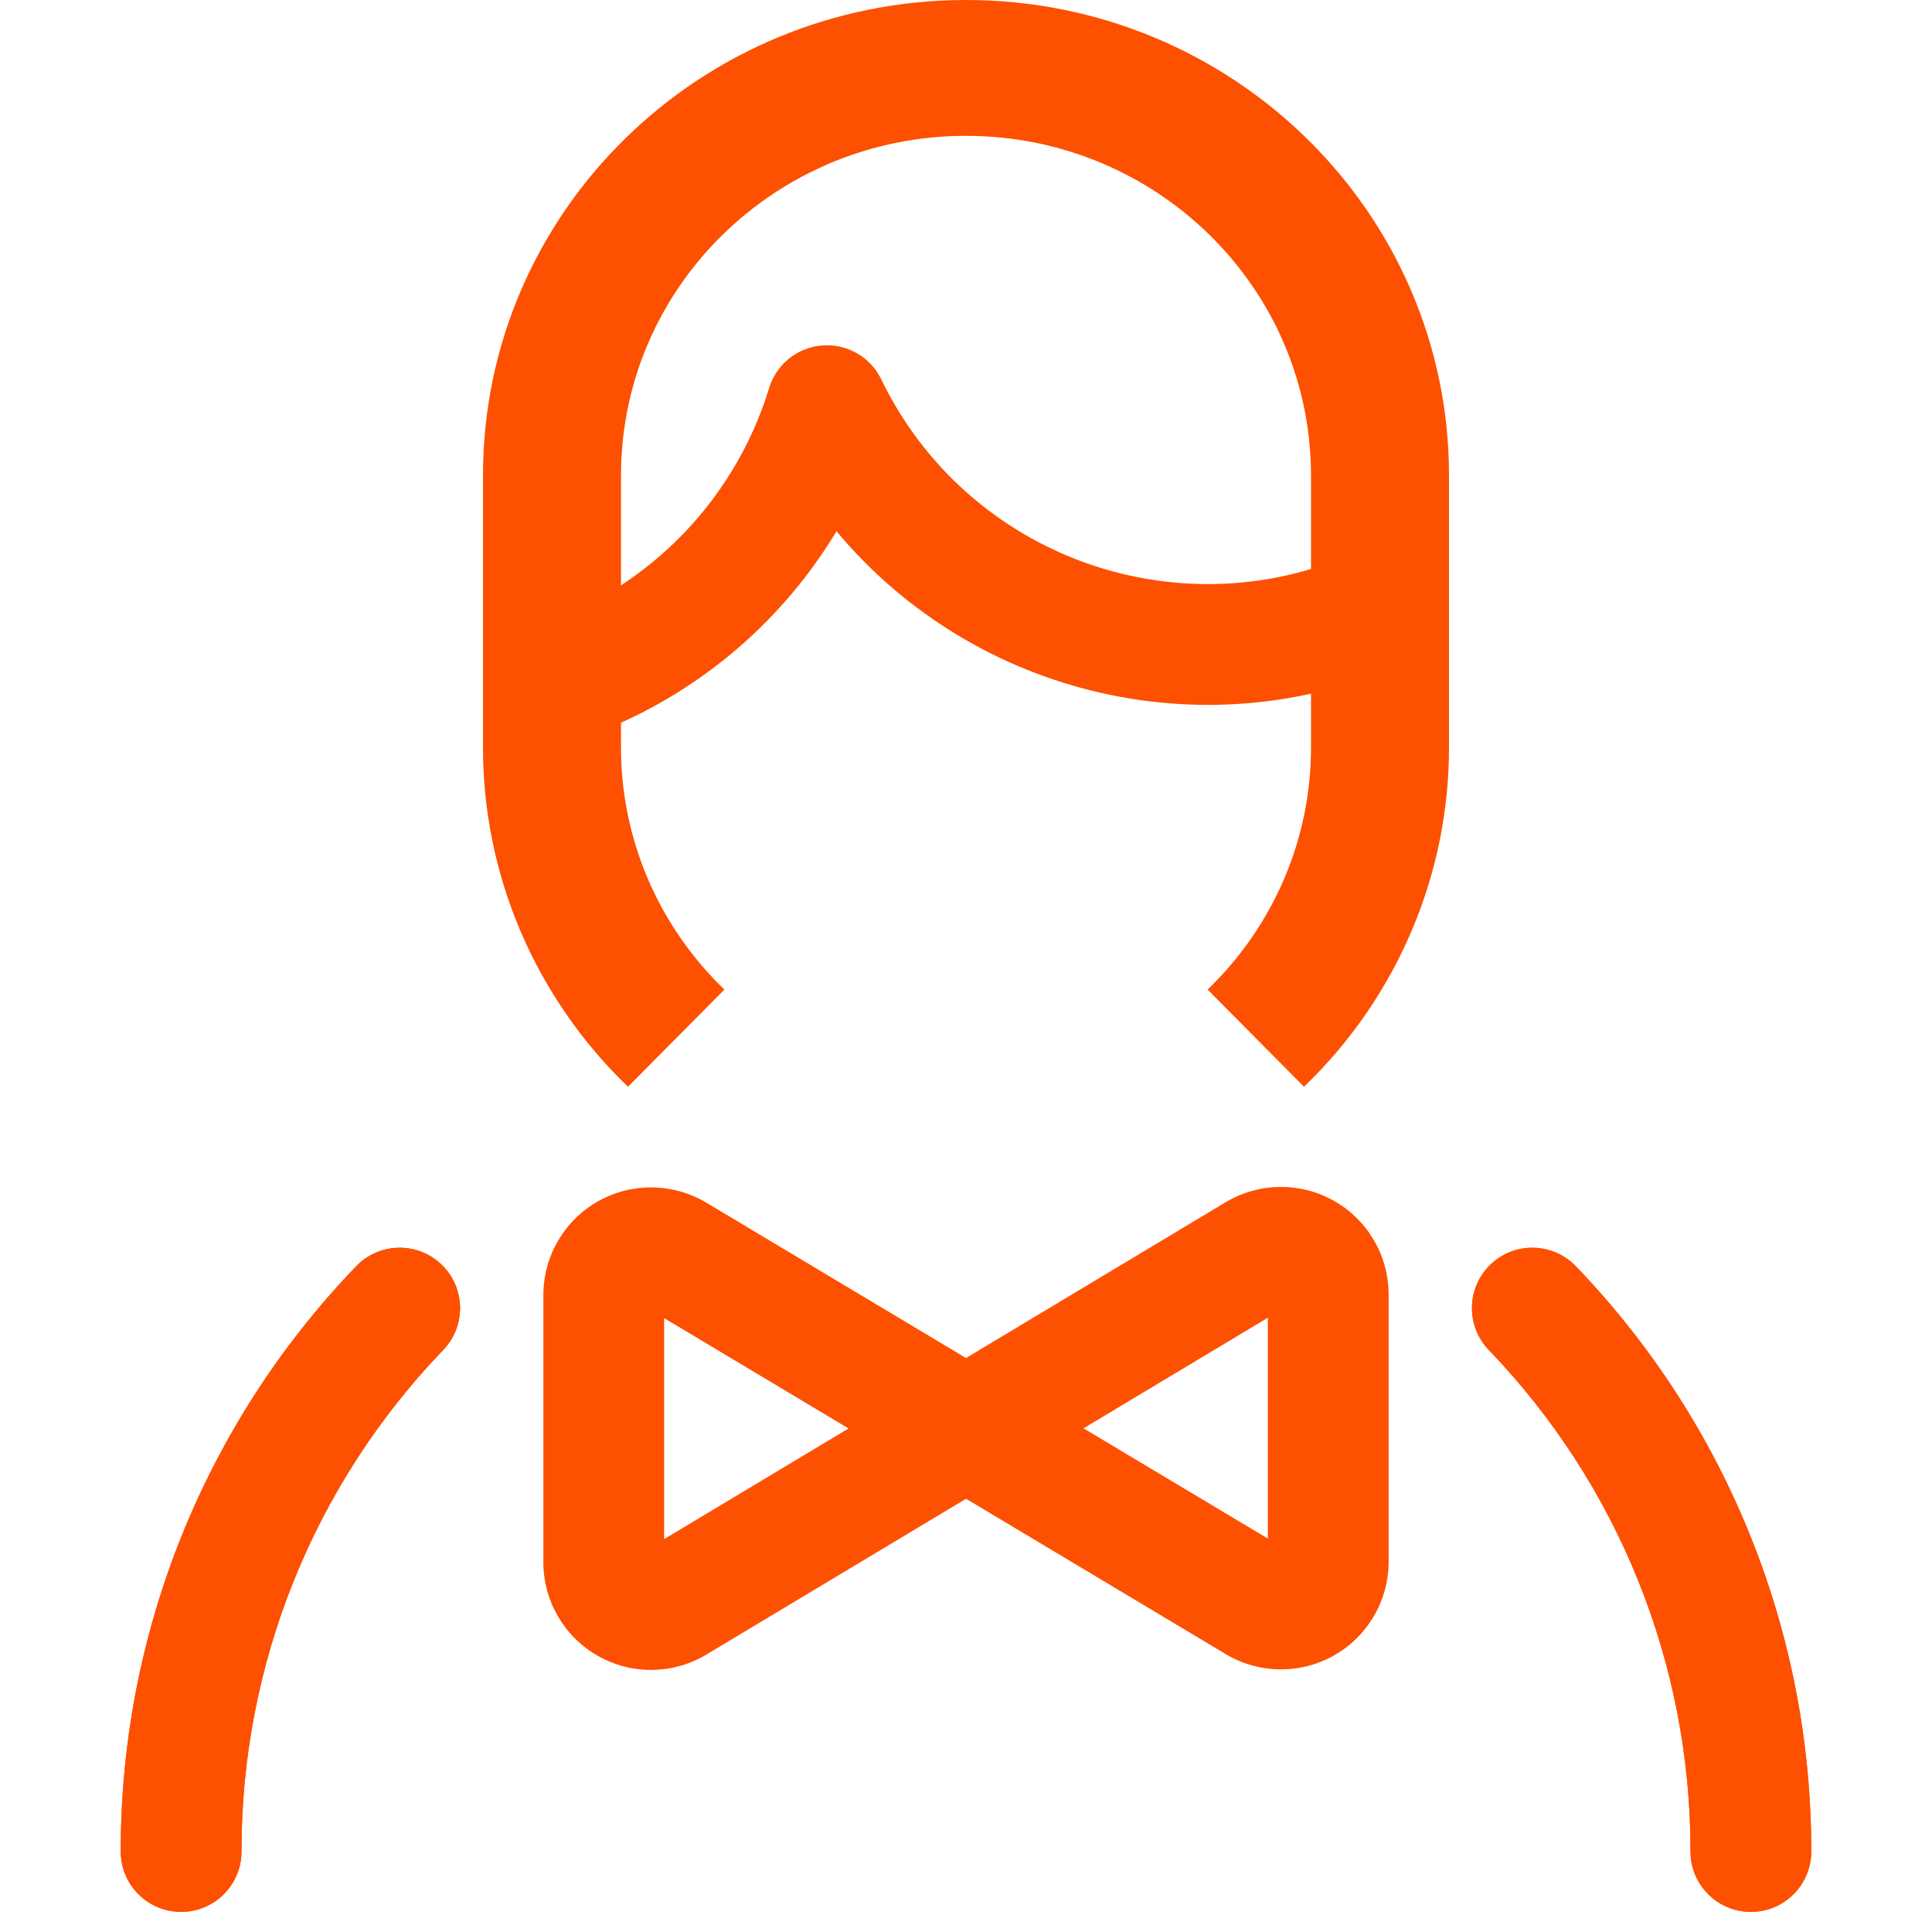
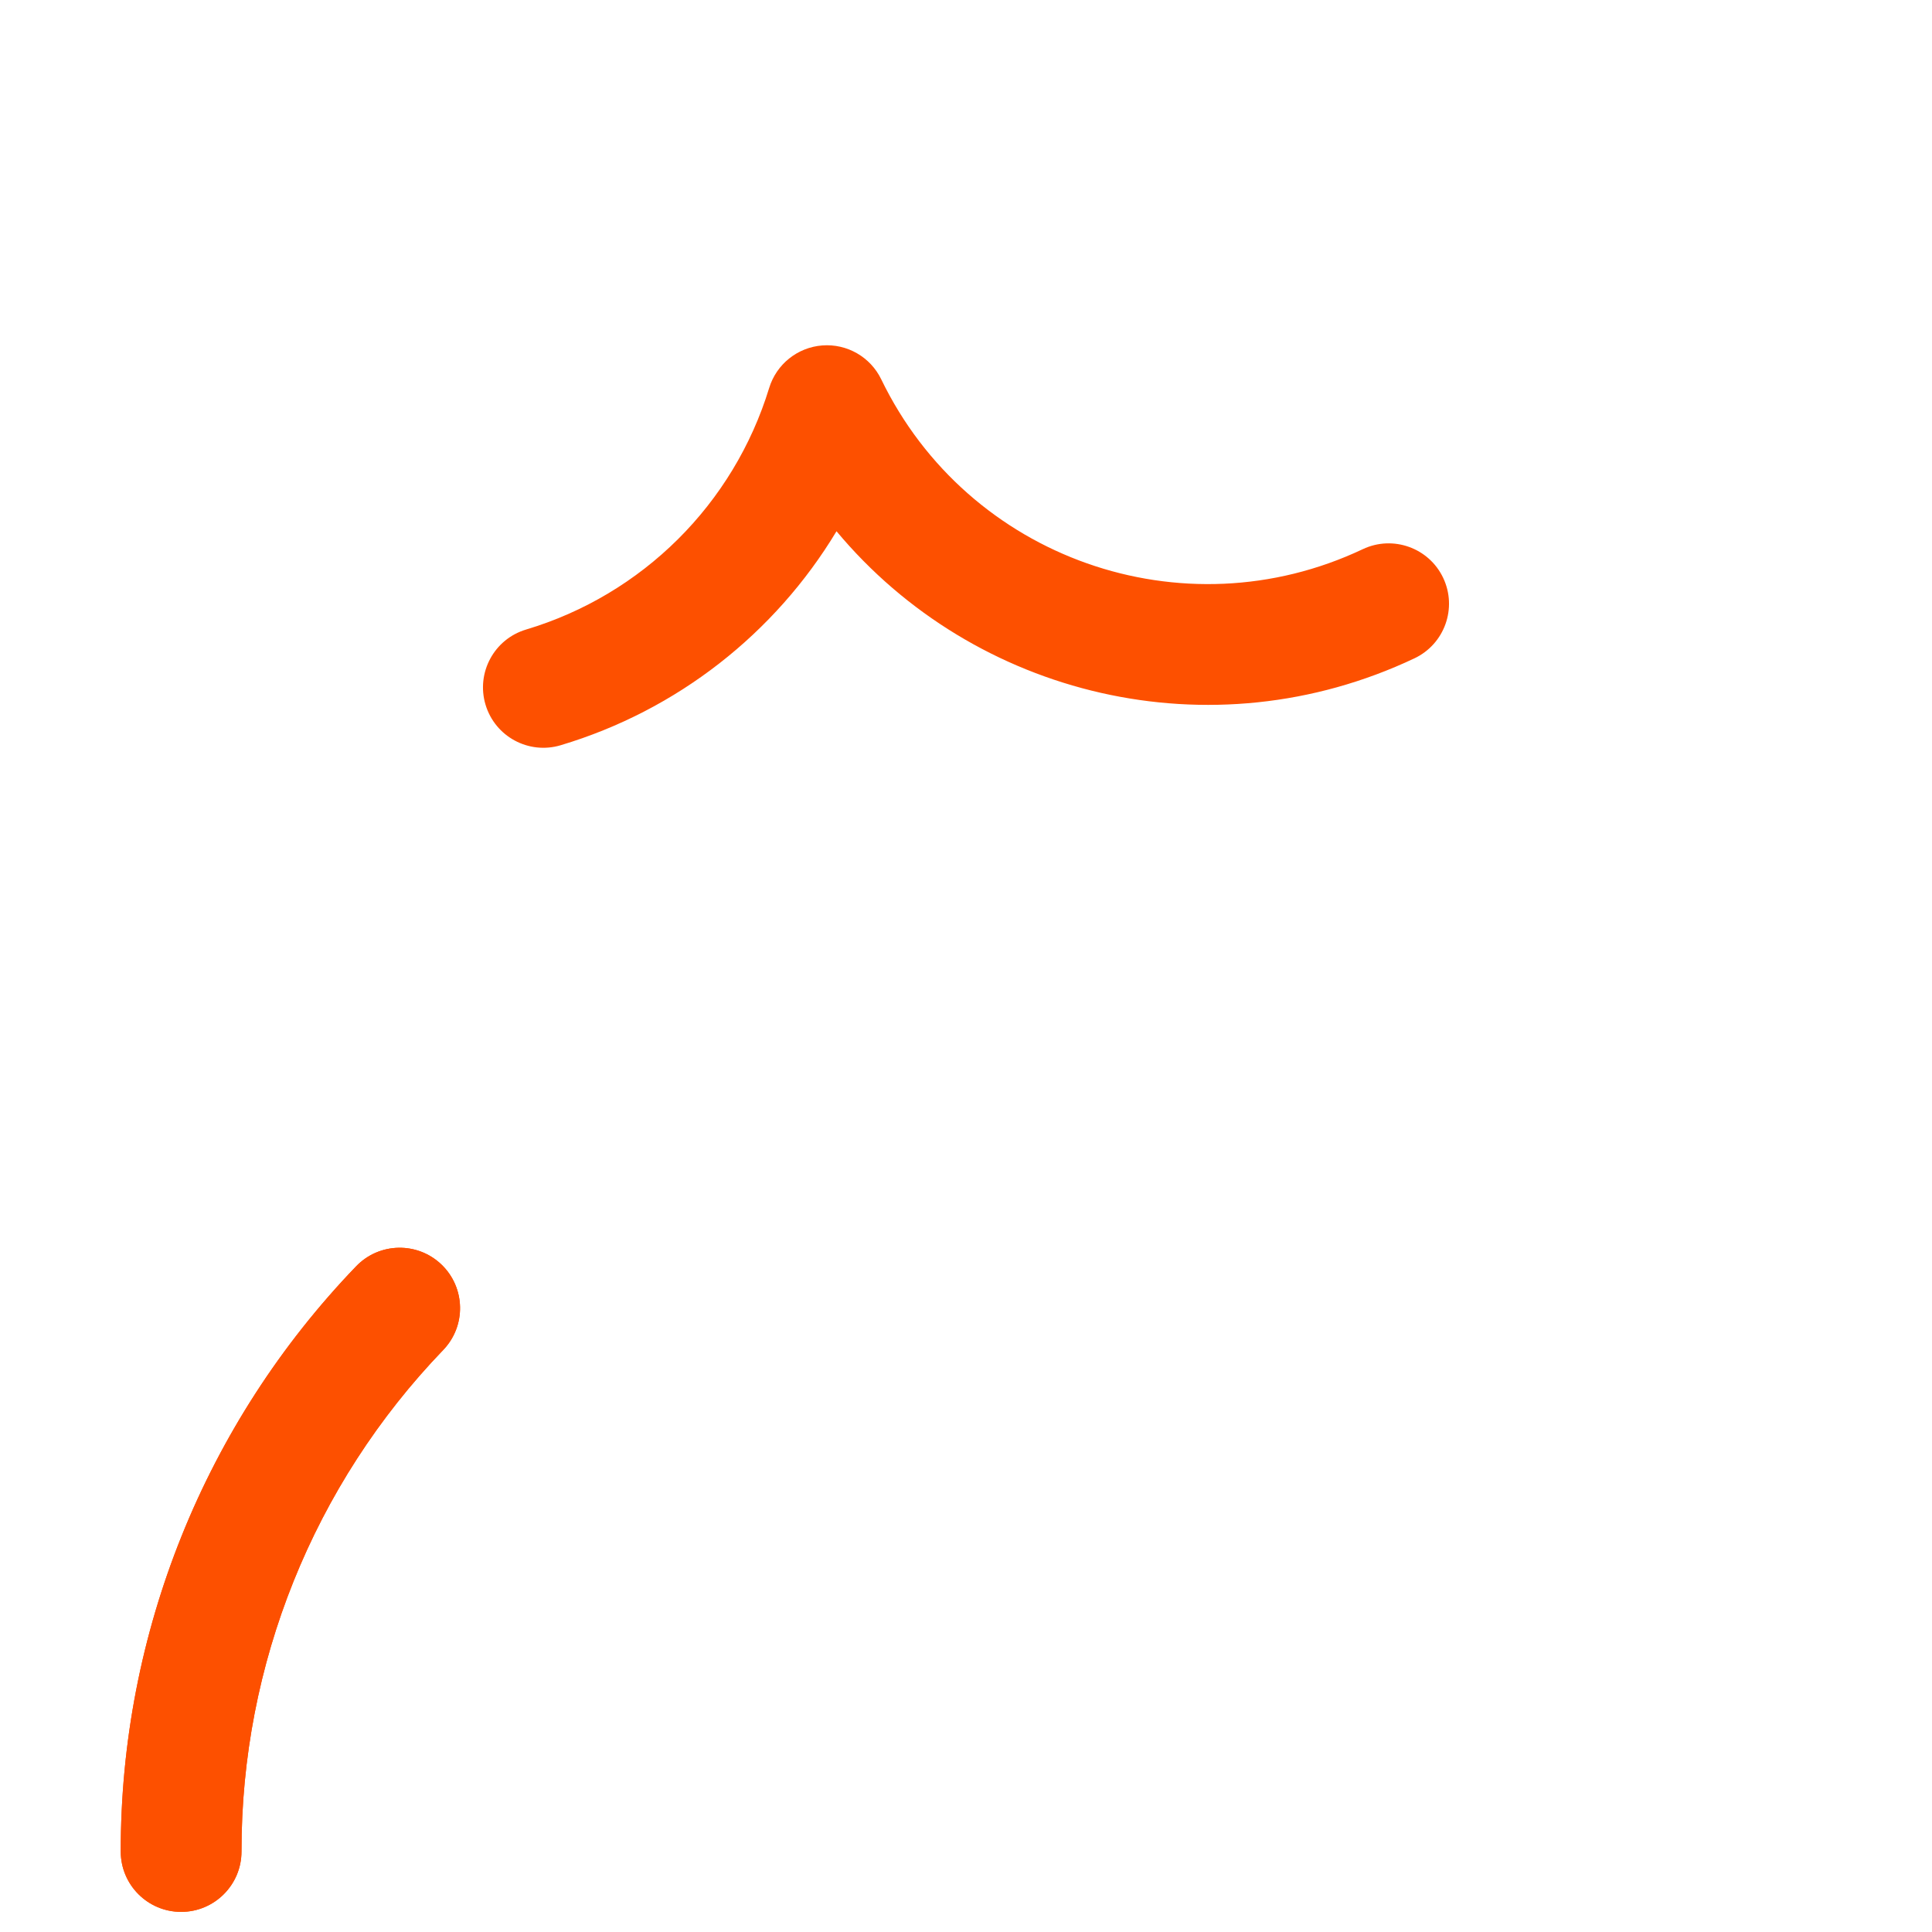
<svg xmlns="http://www.w3.org/2000/svg" fill="none" height="100" viewBox="0 0 100 100" width="100">
-   <path clip-rule="evenodd" d="M65.625 68.205L56.083 73.93L65.625 79.638V68.205ZM50 70.291L63.438 62.229V62.229C65.154 61.199 67.291 61.169 69.035 62.15C70.779 63.131 71.864 64.973 71.875 66.974L71.875 66.992L71.875 80.868C71.864 82.869 70.779 84.711 69.035 85.692C67.291 86.673 65.156 86.643 63.44 85.614M50 70.291L36.571 62.257V62.257C34.856 61.226 32.713 61.191 30.967 62.172C29.22 63.153 28.134 64.998 28.125 67.002L28.125 80.875L28.125 80.89C28.134 82.894 29.22 84.739 30.967 85.721C32.714 86.702 34.852 86.67 36.568 85.637V85.637L50.004 77.576L63.44 85.614M43.921 73.937L34.375 79.664V68.226L43.921 73.937Z" fill="#FD5000" fill-rule="evenodd" />
  <path clip-rule="evenodd" d="M22.855 65.457C24.098 66.654 24.136 68.632 22.939 69.876C16.229 76.848 12.486 86.152 12.5 95.829C12.502 97.555 11.105 98.956 9.379 98.959C7.654 98.961 6.252 97.564 6.25 95.838C6.234 84.542 10.603 73.68 18.436 65.541C19.633 64.298 21.611 64.26 22.855 65.457Z" fill="#FD5000" fill-rule="evenodd" />
-   <path clip-rule="evenodd" d="M77.145 65.457C78.389 64.26 80.367 64.298 81.564 65.541C89.397 73.68 93.766 84.542 93.75 95.838C93.748 97.564 92.346 98.961 90.621 98.959C88.895 98.956 87.498 97.555 87.5 95.829C87.514 86.152 83.771 76.848 77.061 69.876C75.864 68.632 75.902 66.654 77.145 65.457Z" fill="#FD5000" fill-rule="evenodd" />
-   <path clip-rule="evenodd" d="M77.145 65.457C78.389 64.26 80.367 64.298 81.564 65.541C89.397 73.68 93.766 84.542 93.75 95.838C93.748 97.564 92.346 98.961 90.621 98.959C88.895 98.956 87.498 97.555 87.5 95.829C87.514 86.152 83.771 76.848 77.061 69.876C75.864 68.632 75.902 66.654 77.145 65.457Z" fill="#FD5000" fill-rule="evenodd" />
  <path clip-rule="evenodd" d="M22.855 65.457C24.098 66.654 24.136 68.632 22.939 69.876C16.229 76.848 12.486 86.152 12.5 95.829C12.502 97.555 11.105 98.956 9.379 98.959C7.654 98.961 6.252 97.564 6.25 95.838C6.234 84.542 10.603 73.68 18.436 65.541C19.633 64.298 21.611 64.26 22.855 65.457Z" fill="#FD5000" fill-rule="evenodd" />
  <path clip-rule="evenodd" d="M42.56 17.88C43.842 17.781 45.053 18.477 45.613 19.634C50.101 28.909 61.225 32.832 70.538 28.425C72.098 27.687 73.962 28.353 74.7 29.913C75.438 31.473 74.772 33.336 73.212 34.075C62.689 39.054 50.432 36.055 43.298 27.497C40.12 32.776 35.061 36.766 29.021 38.573C27.367 39.068 25.626 38.128 25.131 36.475C24.636 34.821 25.576 33.08 27.229 32.585C33.251 30.784 37.973 26.091 39.812 20.081C40.188 18.852 41.278 17.979 42.56 17.88Z" fill="#FD5000" fill-rule="evenodd" />
-   <path clip-rule="evenodd" d="M67.857 38.682L67.857 38.672L67.857 24.609C67.857 14.901 59.862 7.031 50 7.031C40.138 7.031 32.143 14.901 32.143 24.609V38.682C32.136 43.401 34.067 47.923 37.496 51.22L32.505 56.25C27.697 51.627 24.991 45.288 25 38.672V24.609C25 11.018 36.193 0 50 0C63.807 0 75 11.018 75 24.609V38.672C75.009 45.288 72.303 51.627 67.495 56.25L62.504 51.22C65.933 47.923 67.864 43.401 67.857 38.682Z" fill="#FD5000" fill-rule="evenodd" />
</svg>